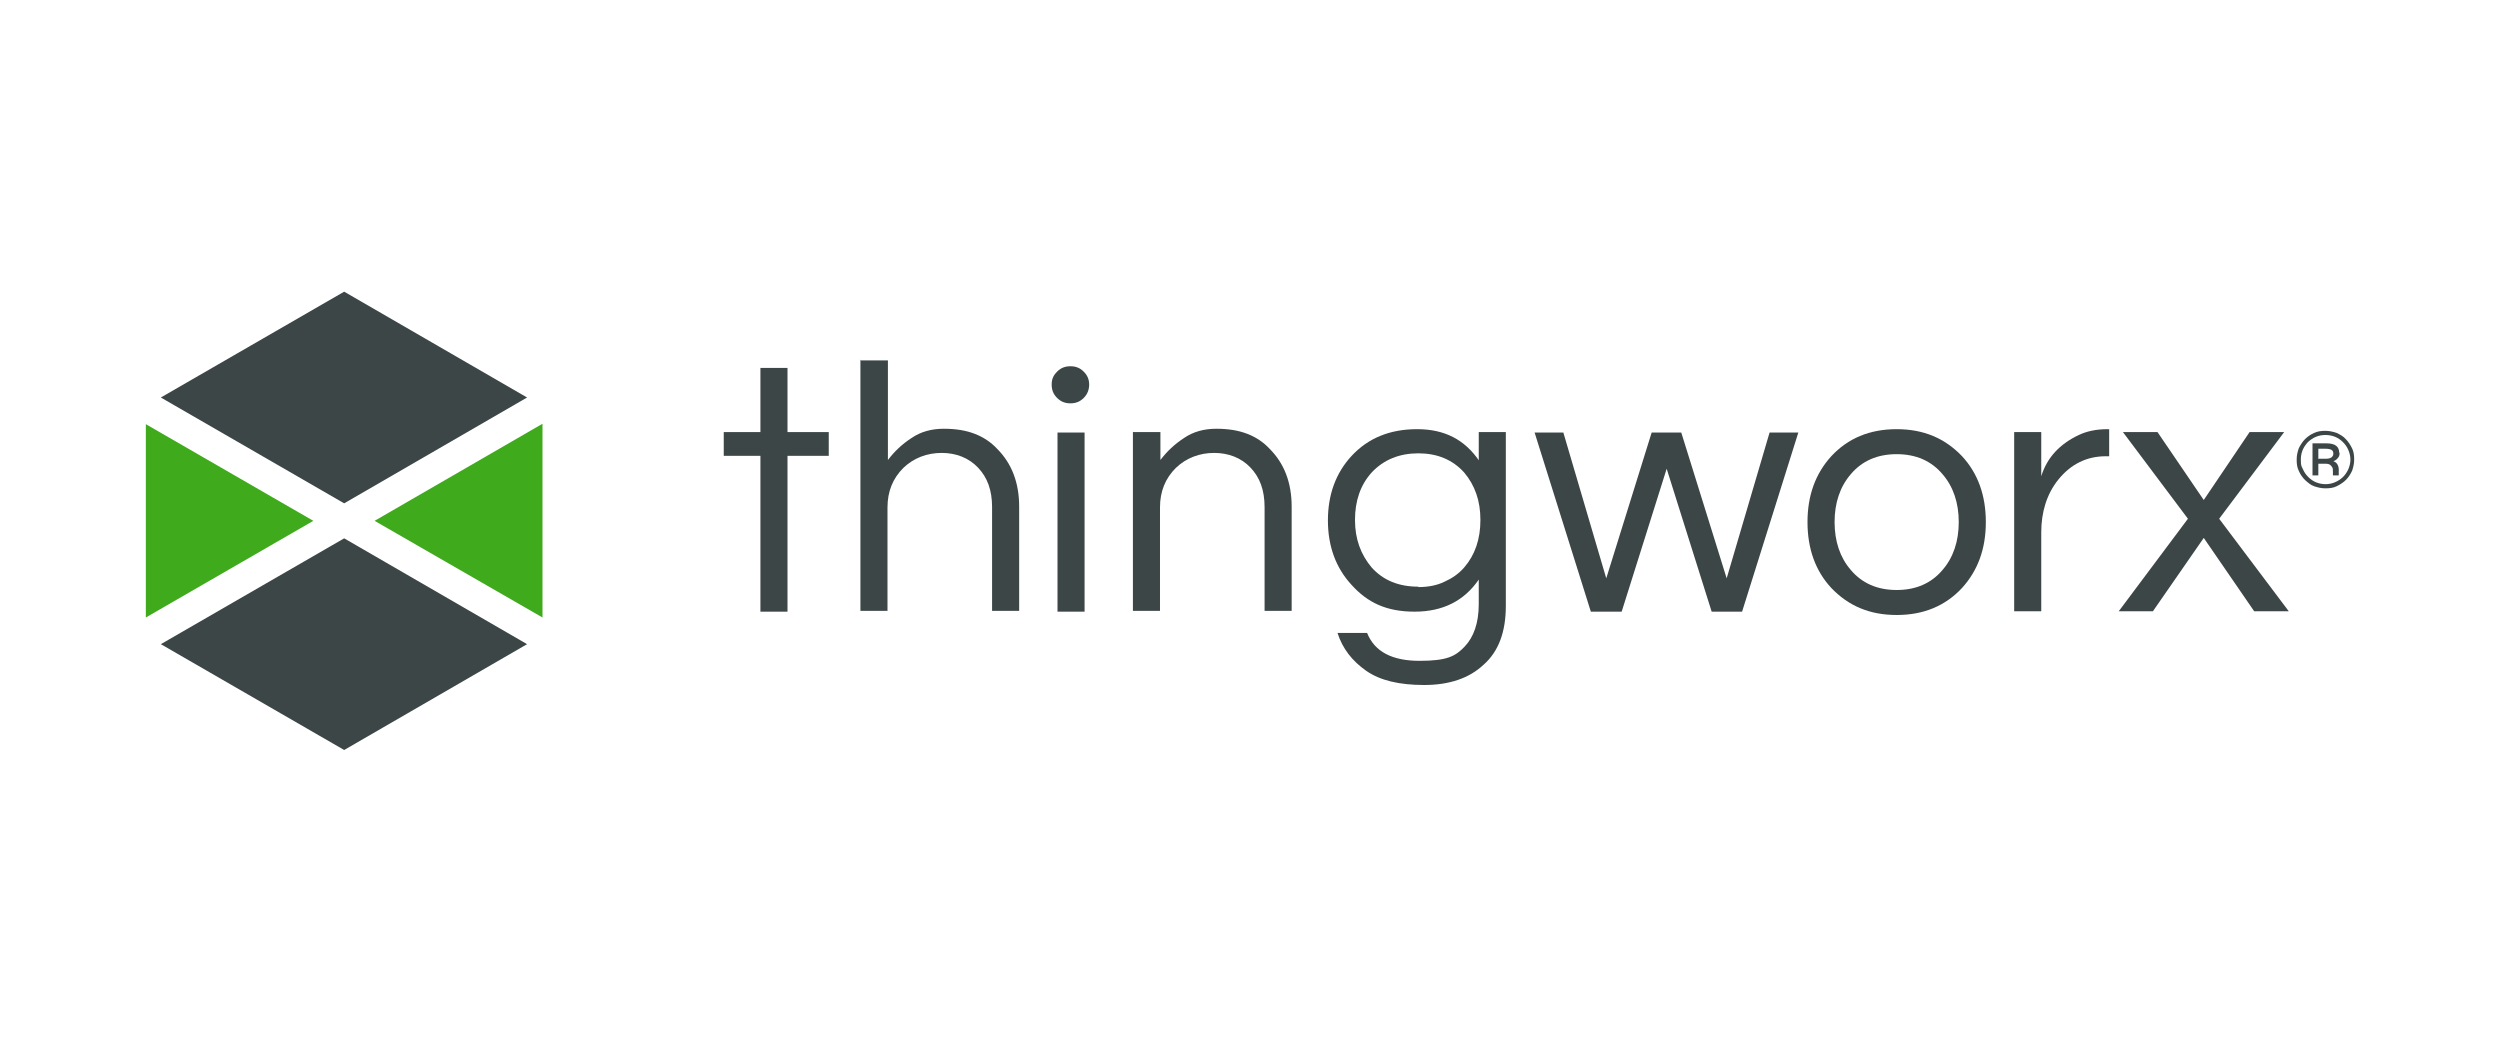
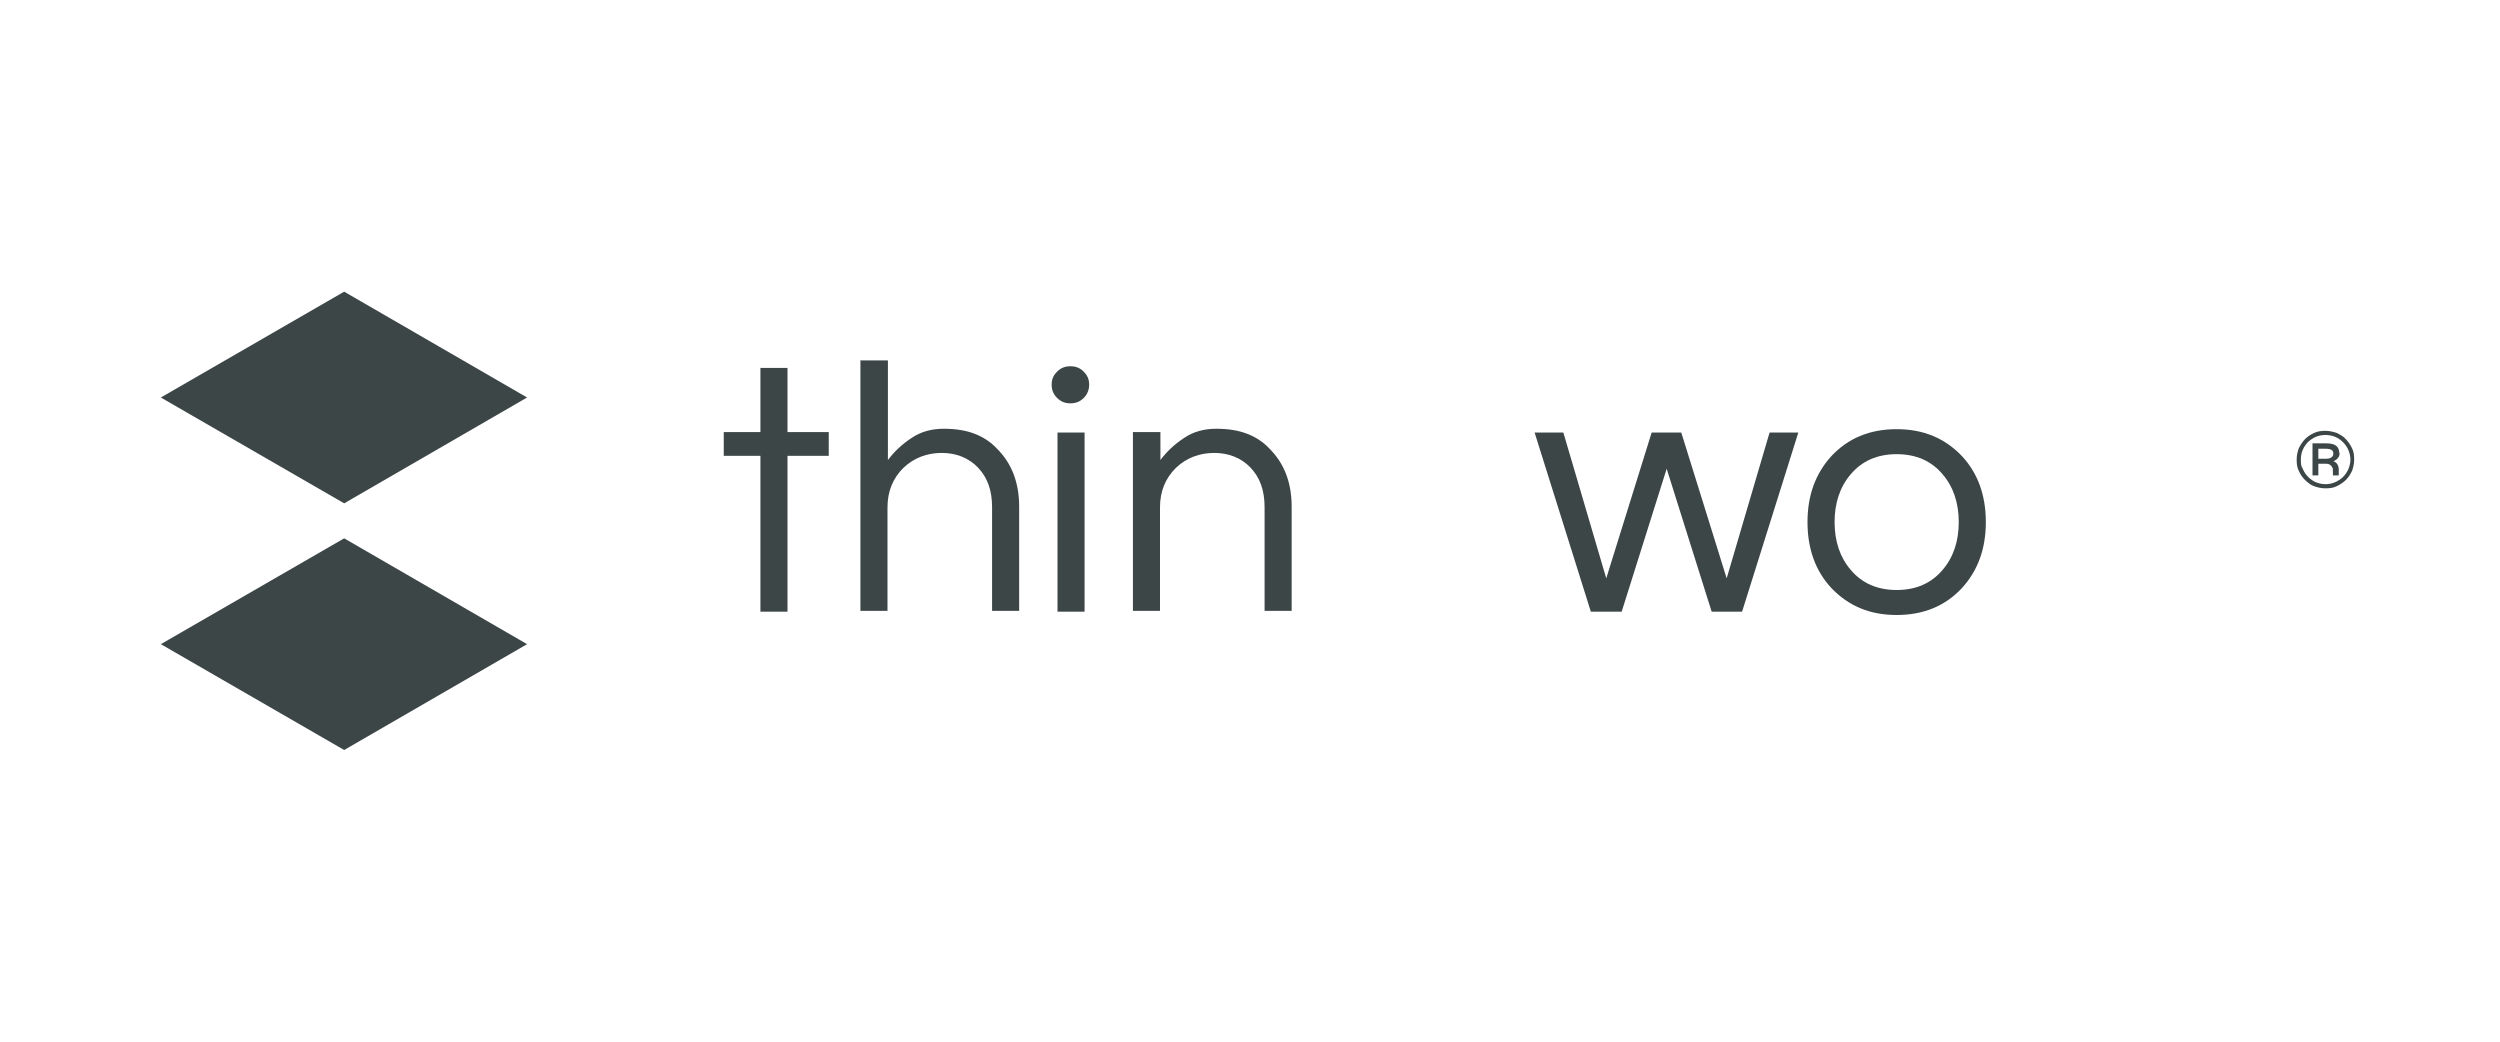
<svg xmlns="http://www.w3.org/2000/svg" id="uuid-ae0d61e8-421e-48f8-aa4b-9da9203dbbf4" version="1.1" viewBox="0 0 600 250">
  <defs>
    <style>
      .st0 {
        fill: #3d4647;
      }

      .st1 {
        fill: #40aa1d;
      }
    </style>
  </defs>
  <g>
    <path class="st0" d="M189,146.8h-6.5v-37.4h-8.8v-5.7h8.8v-15.4h6.5v15.4h9.9v5.7h-9.9v37.4Z" />
    <path class="st0" d="M206.6,86.5h6.5v23.9c1.6-2.1,3.4-3.8,5.7-5.3,2.2-1.5,4.8-2.2,7.7-2.2s5.3.4,7.4,1.2c2.1.8,3.9,2,5.4,3.6,3.5,3.5,5.3,8.1,5.3,13.9v25h-6.5v-24.9c0-4-1.1-7.1-3.4-9.5-2.2-2.3-5.2-3.5-8.7-3.5s-6.7,1.2-9.2,3.6c-2.5,2.5-3.8,5.6-3.8,9.5v24.8h-6.5v-60.3h0Z" />
    <path class="st0" d="M256.9,87.9c1.3,0,2.3.4,3.2,1.3.9.9,1.3,1.9,1.3,3.1s-.4,2.3-1.3,3.2c-.9.9-1.9,1.3-3.2,1.3s-2.3-.4-3.2-1.3c-.9-.9-1.3-1.9-1.3-3.2s.4-2.2,1.3-3.1,1.9-1.3,3.2-1.3ZM253.8,146.8v-43h6.5v43h-6.5Z" />
    <path class="st0" d="M272,103.7h6.5v6.7c1.6-2.1,3.4-3.8,5.7-5.3,2.2-1.5,4.8-2.2,7.7-2.2s5.3.4,7.4,1.2c2.1.8,3.9,2,5.4,3.6,3.5,3.5,5.3,8.1,5.3,13.9v25h-6.5v-24.9c0-4-1.1-7.1-3.4-9.5-2.2-2.3-5.2-3.5-8.7-3.5s-6.7,1.2-9.2,3.6c-2.5,2.5-3.8,5.6-3.8,9.5v24.8h-6.5v-43h0Z" />
-     <path class="st0" d="M354.9,110.6v-6.9h6.5v41.7c0,6.2-1.7,10.9-5.3,14.1-3.5,3.3-8.3,4.9-14.3,4.9s-10.6-1.1-13.9-3.4-5.7-5.3-6.9-9.1h7.1c1.8,4.5,6,6.7,12.6,6.7s8.6-1.1,10.8-3.4,3.4-5.7,3.4-10.2v-5.9c-3.5,5.1-8.6,7.7-15.4,7.7s-11.3-2.2-15.1-6.4c-3.8-4.1-5.7-9.3-5.7-15.5s1.9-11.4,5.7-15.5c3.9-4.2,9.1-6.4,15.7-6.4s11.4,2.5,14.9,7.6h0ZM340.4,140.9c2.3,0,4.5-.4,6.3-1.3,1.8-.8,3.4-1.9,4.7-3.4,2.6-3,3.9-6.8,3.9-11.4s-1.3-8.3-3.9-11.4c-2.8-3.1-6.5-4.6-11-4.6s-8.3,1.5-11.2,4.6c-2.7,3-4,6.8-4,11.4s1.4,8.3,4,11.4c2.8,3.1,6.5,4.6,11.2,4.6Z" />
    <path class="st0" d="M410.8,146.8l-10.8-34.3-10.8,34.3h-7.4l-13.5-43h6.9l10.3,35,10.9-35h7.1l10.9,35,10.3-35h6.9l-13.5,43h-7.4Z" />
    <path class="st0" d="M455.2,103c6.5,0,11.6,2.2,15.7,6.5,3.8,4.1,5.7,9.4,5.7,15.8s-1.9,11.6-5.7,15.8c-4,4.3-9.2,6.5-15.7,6.5s-11.6-2.2-15.7-6.5c-3.8-4.1-5.7-9.4-5.7-15.8s1.9-11.6,5.7-15.8c4-4.3,9.2-6.5,15.7-6.5ZM455.2,141.6c4.6,0,8.3-1.6,11-4.8,2.6-3,3.9-6.9,3.9-11.5s-1.3-8.5-3.9-11.5c-2.7-3.2-6.4-4.8-11-4.8s-8.3,1.6-11,4.8c-2.6,3-3.9,6.9-3.9,11.5s1.3,8.5,3.9,11.5c2.7,3.2,6.4,4.8,11,4.8Z" />
-     <path class="st0" d="M505.8,103h.4v6.5h-.8c-4.6,0-8.4,1.9-11.4,5.6-2.8,3.5-4.1,7.8-4.1,12.7v18.9h-6.5v-43h6.5v10.6c1.4-4.5,4.4-7.7,9-9.9,1.9-.9,4.2-1.4,6.9-1.4h0Z" />
-     <path class="st0" d="M548.2,103.7l-15.6,20.8,16.7,22.2h-8.3l-12.1-17.6-12.2,17.6h-8.2l16.6-22.2-15.6-20.8h8.3l11.1,16.3,11-16.3s8.3,0,8.3,0Z" />
    <path class="st0" d="M558.1,103.4c.9,0,1.8.2,2.7.5.8.4,1.6.8,2.2,1.5.6.6,1.1,1.4,1.5,2.2.4.8.5,1.7.5,2.7s-.2,1.8-.5,2.7c-.4.8-.8,1.5-1.5,2.2-.6.6-1.4,1.1-2.2,1.5-.8.4-1.7.5-2.7.5s-1.8-.2-2.7-.5-1.5-.9-2.2-1.5c-.6-.6-1.1-1.3-1.5-2.2-.4-.8-.5-1.7-.5-2.7s.2-1.8.5-2.7c.4-.8.9-1.6,1.5-2.2.6-.6,1.3-1.1,2.2-1.5s1.7-.5,2.7-.5ZM558.1,116.2c1.6,0,3-.6,4.2-1.7.5-.5,1-1.2,1.3-1.9.3-.7.5-1.5.5-2.3s-.2-1.6-.5-2.3c-.3-.7-.7-1.3-1.3-1.9-1.1-1.1-2.5-1.7-4.2-1.7s-3,.6-4.2,1.7c-1.1,1.2-1.7,2.5-1.7,4.2s.2,1.6.5,2.3c.3.7.7,1.3,1.3,1.9,1.1,1.1,2.5,1.7,4.2,1.7h0ZM561.5,108.7c0,.5-.1.9-.4,1.2-.3.4-.6.6-1.1.8.7.2,1.2.8,1.3,1.8,0,.3,0,.5,0,.7v.9h-1.4v-.8c0-.6,0-1-.2-1.2-.3-.5-.7-.8-1.4-.8h-1.9v2.8h-1.4v-7.7h3.3c1.1,0,1.9.2,2.4.6.5.4.7,1,.7,1.6h0ZM556.5,110.1h1.7c.6,0,1-.1,1.3-.3s.5-.5.5-.9-.1-.7-.4-.9-.8-.3-1.5-.3h-1.7v2.5Z" />
  </g>
-   <polygon class="st1" points="89.9 125 130.2 148.2 130.2 101.7 89.9 125" />
  <polygon class="st0" points="82.6 120.8 126.5 95.4 82.6 70 38.6 95.4 82.6 120.8" />
-   <polygon class="st1" points="75.2 125 35 101.8 35 148.2 75.2 125" />
  <polygon class="st0" points="82.6 129.2 38.6 154.6 82.6 180 126.5 154.6 82.6 129.2" />
</svg>